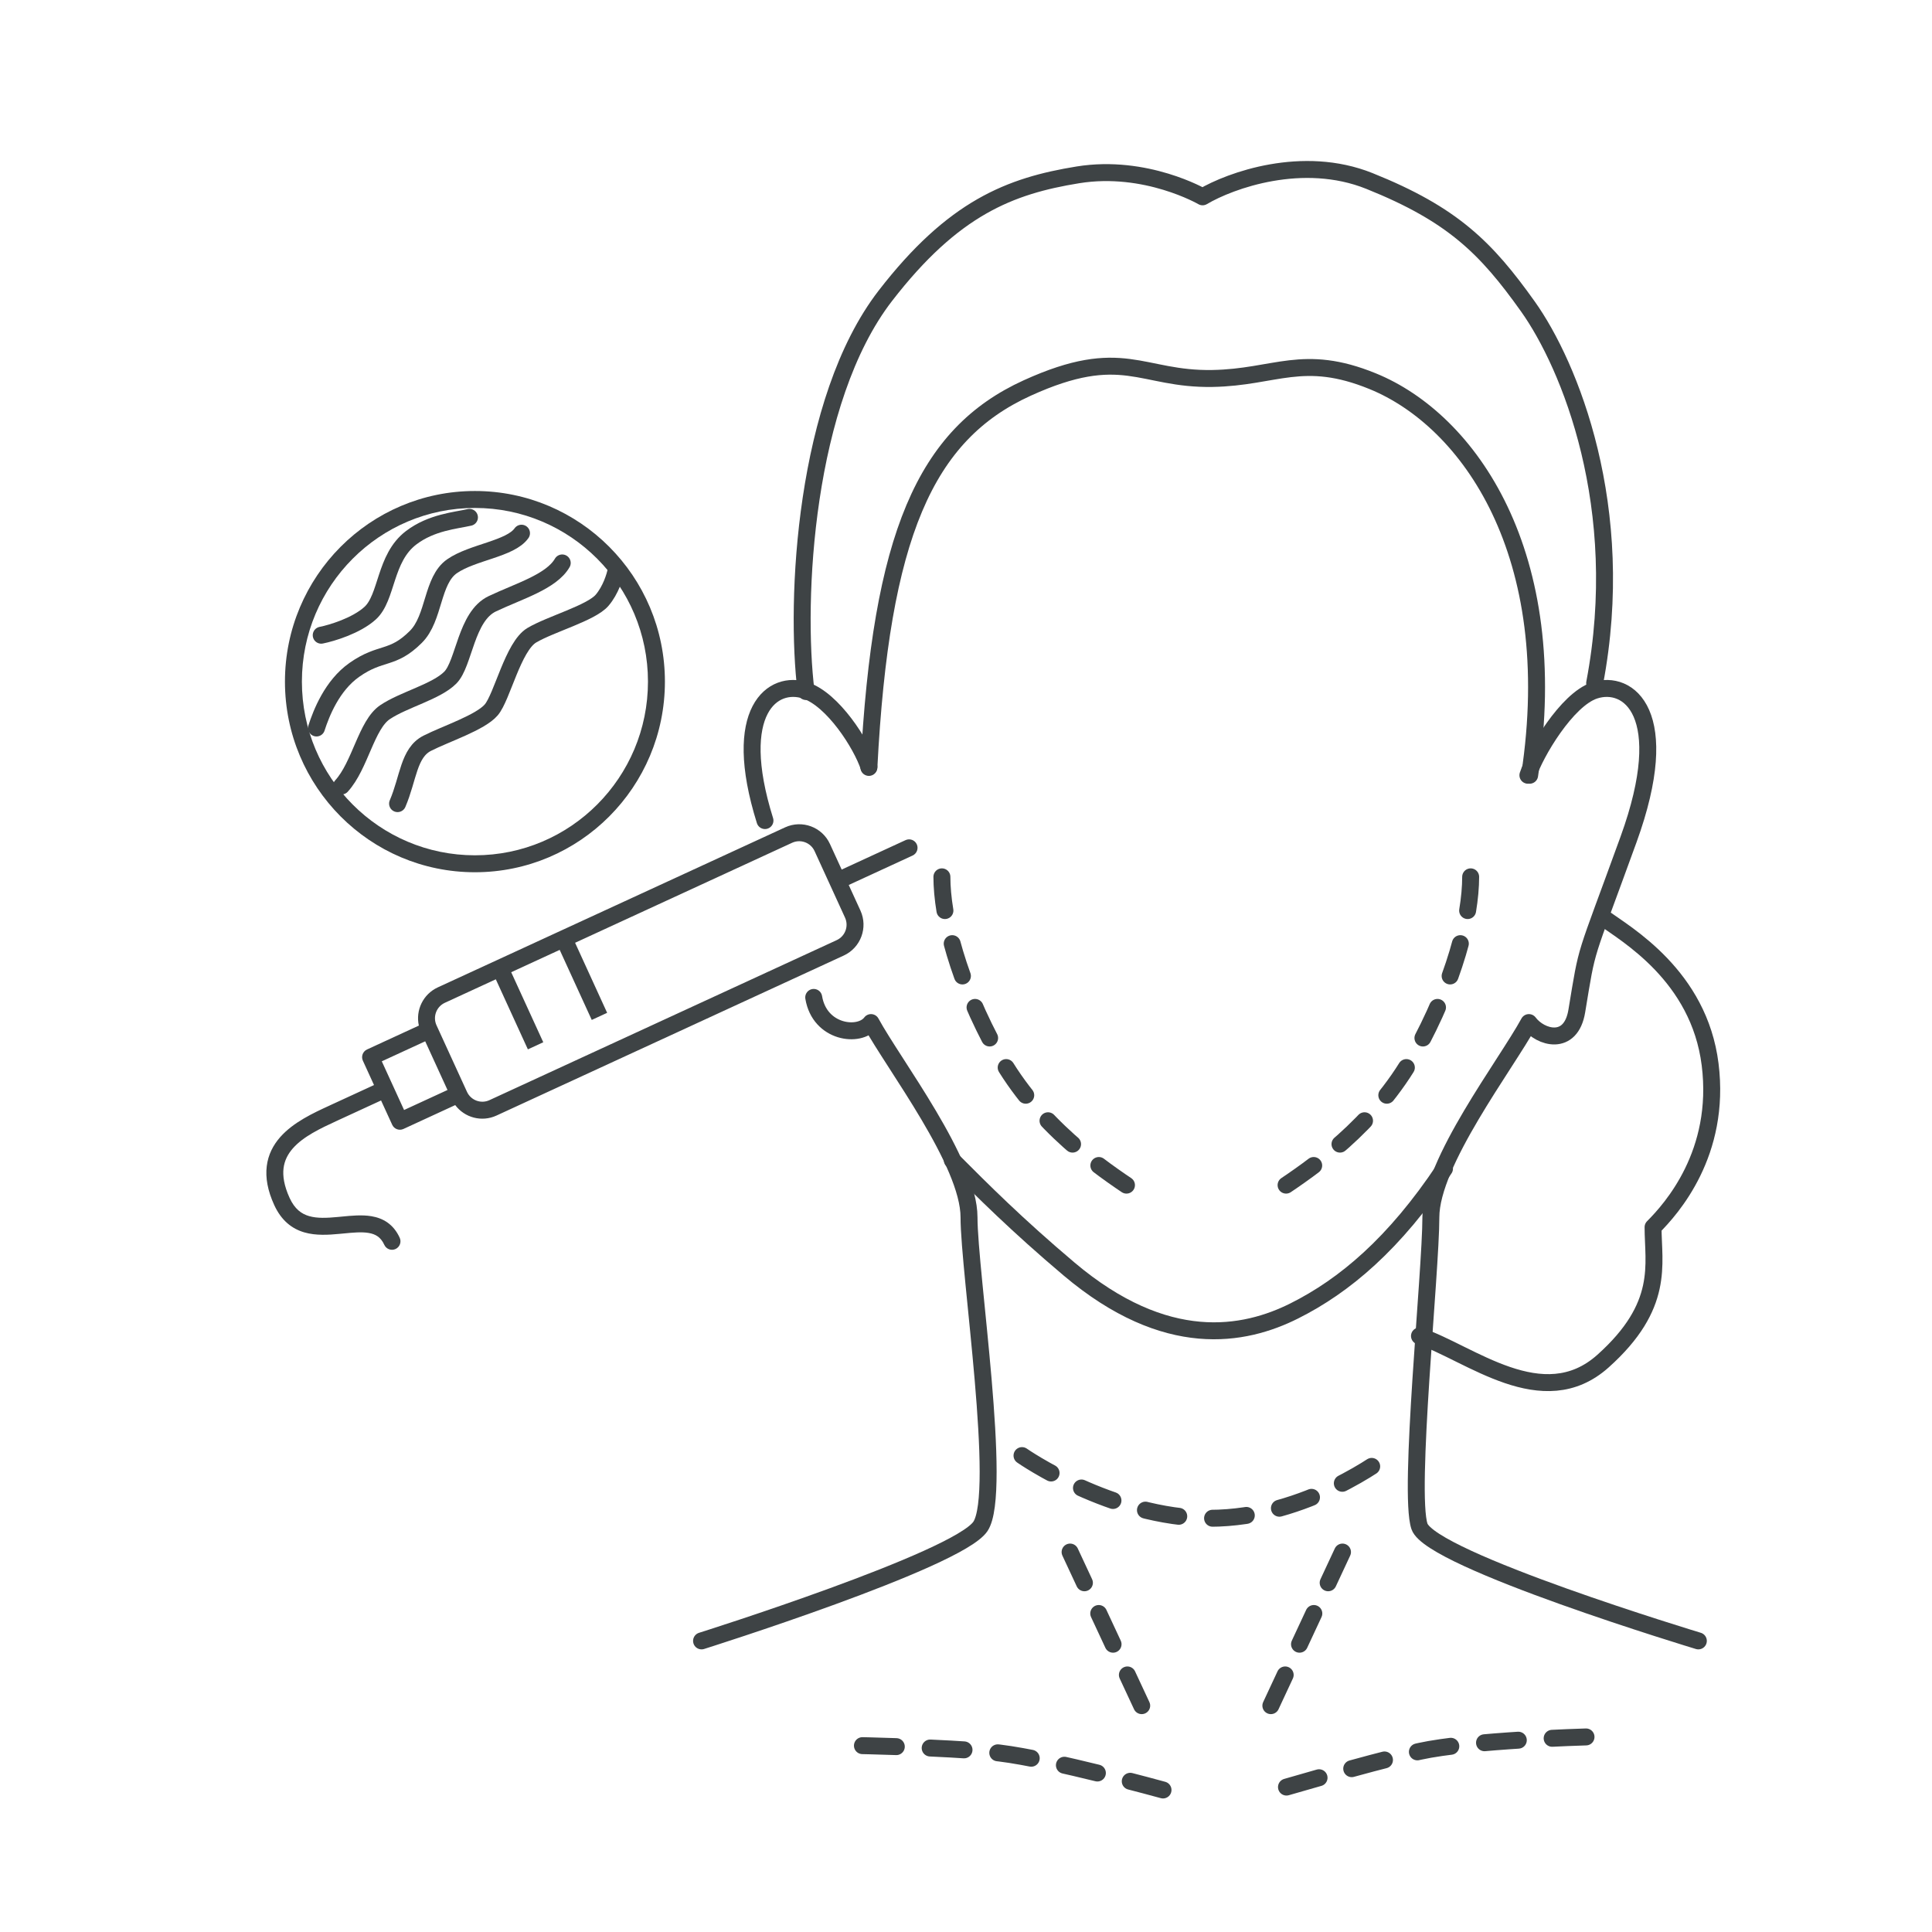
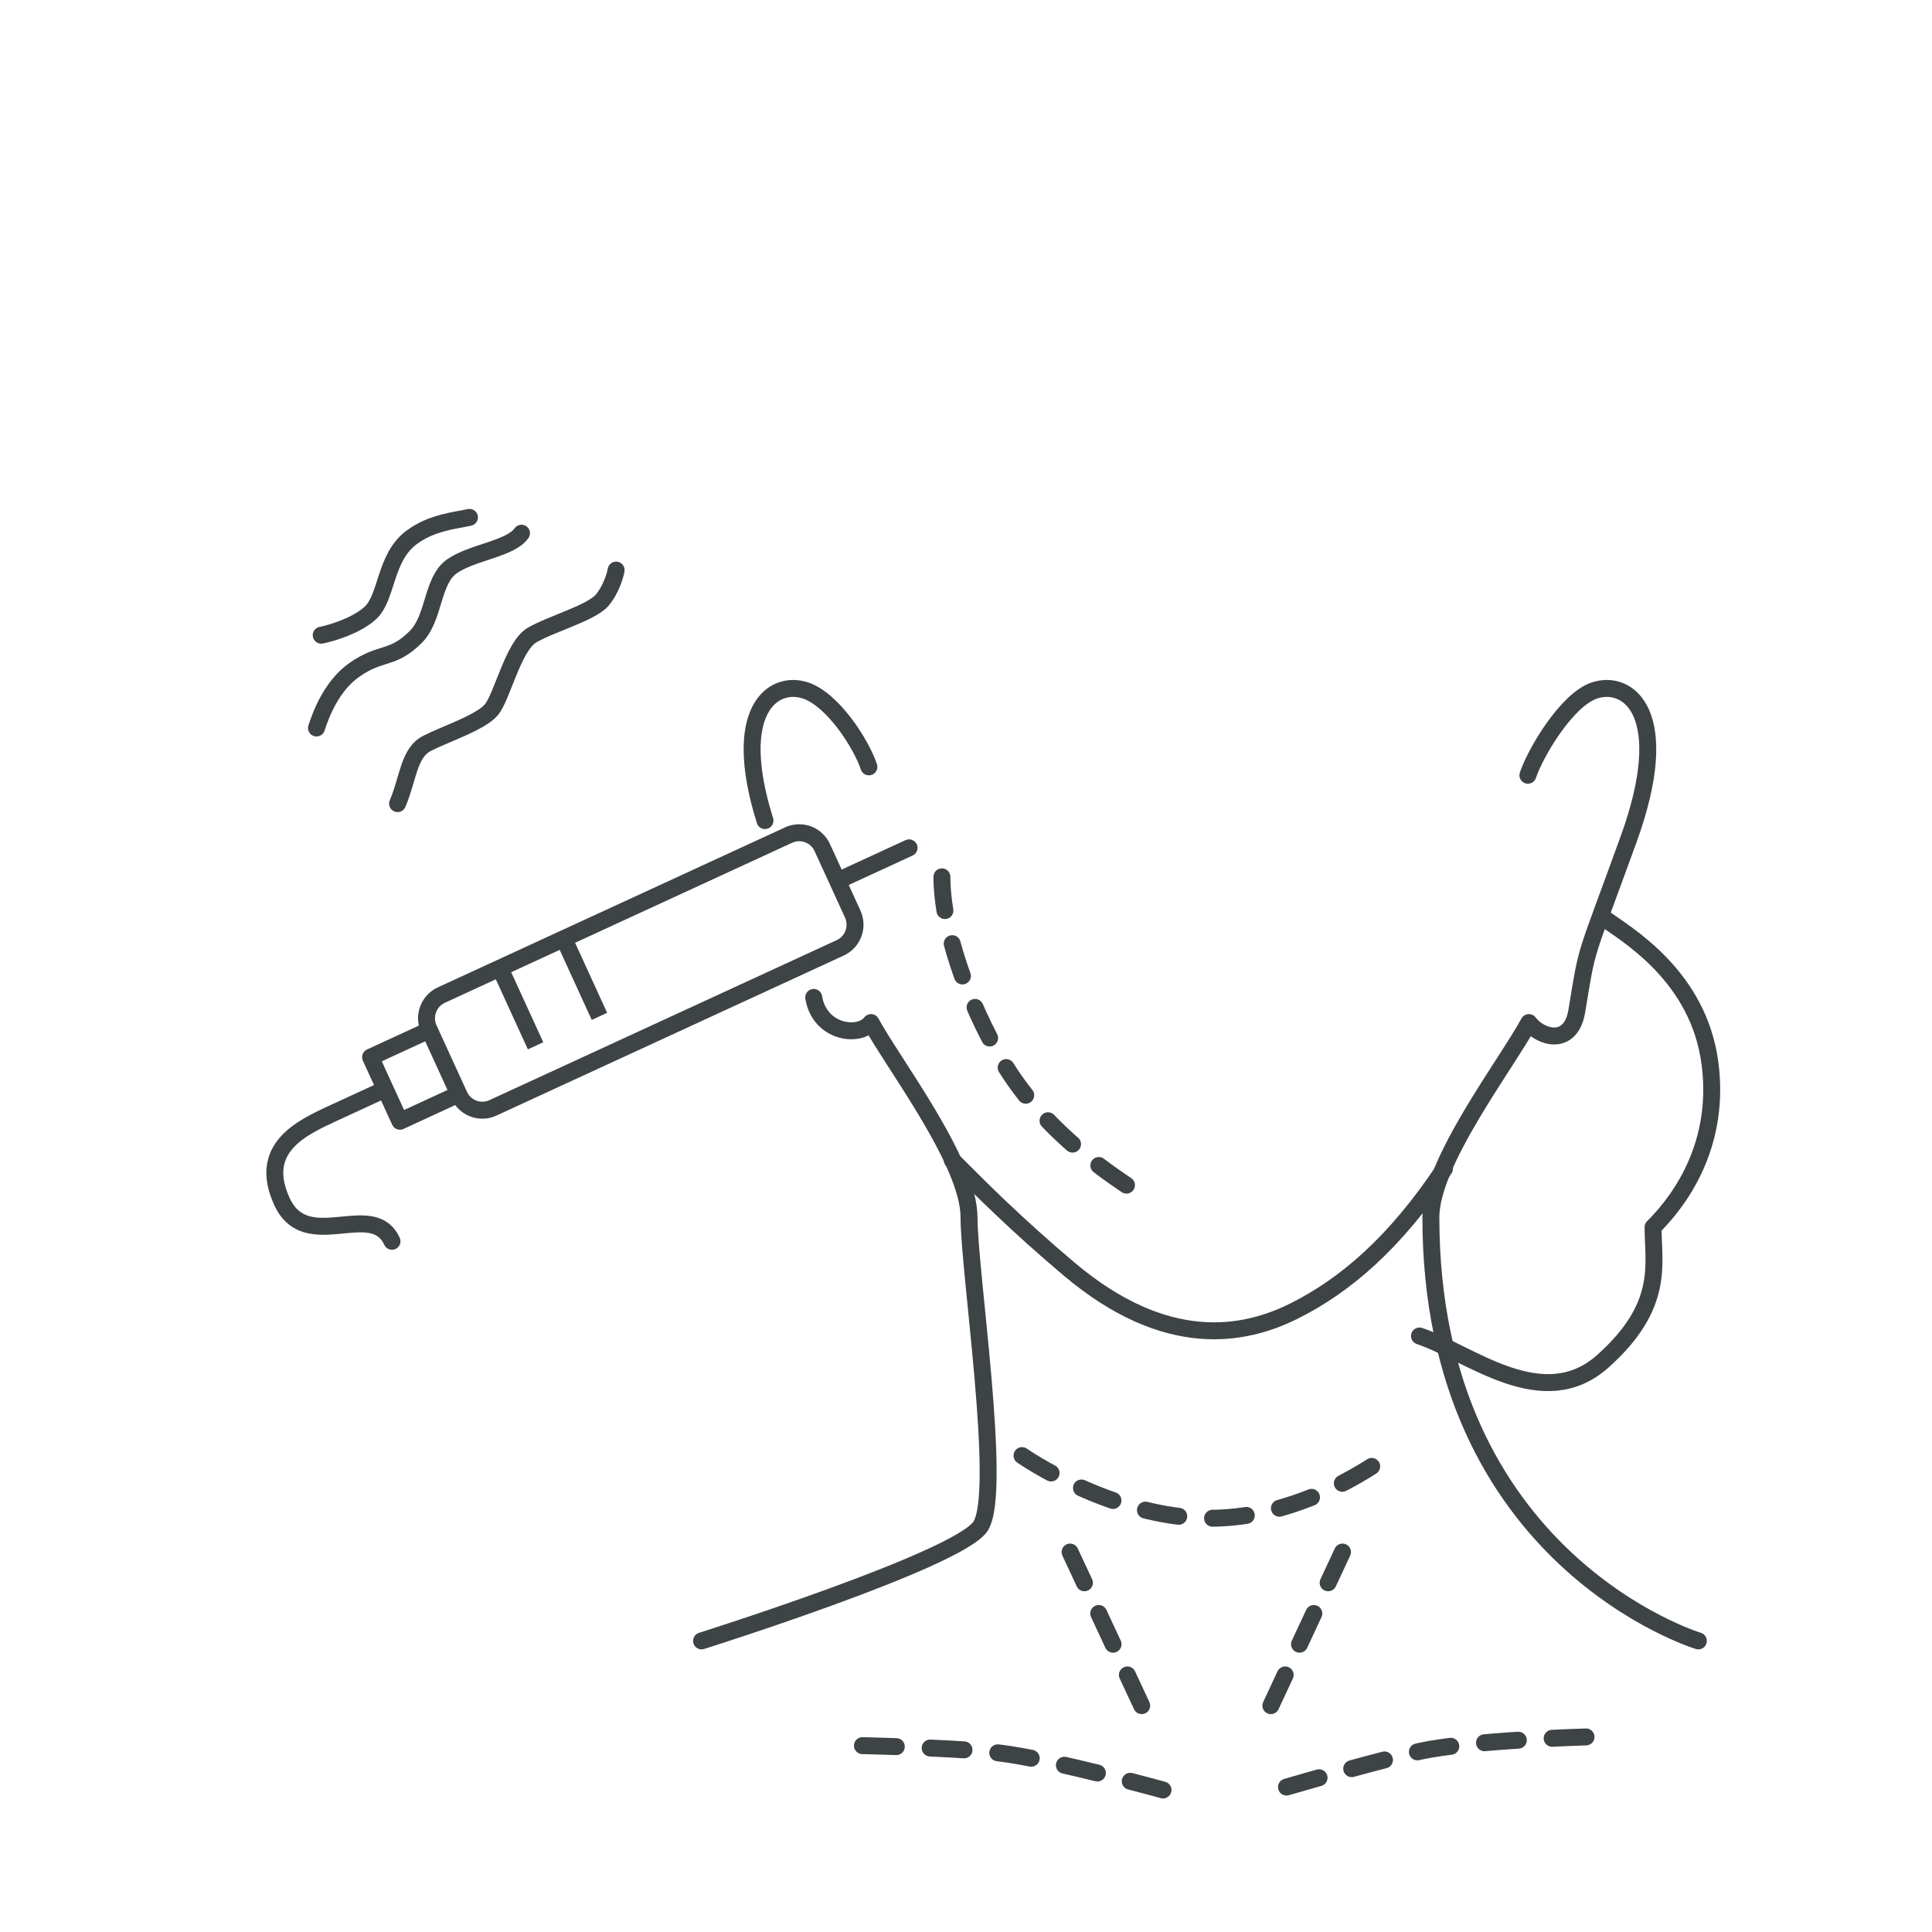
<svg xmlns="http://www.w3.org/2000/svg" width="114" height="114" viewBox="0 0 114 114" fill="none">
-   <path fill-rule="evenodd" clip-rule="evenodd" d="M28.024 50.468C33.66 50.468 38.234 45.883 38.234 40.22C38.234 34.557 33.66 29.972 28.024 29.972C22.388 29.972 17.814 34.557 17.814 40.22C17.814 45.883 22.388 50.468 28.024 50.468ZM28.024 51.468C34.215 51.468 39.234 46.432 39.234 40.22C39.234 34.008 34.215 28.972 28.024 28.972C21.833 28.972 16.814 34.008 16.814 40.22C16.814 46.432 21.833 51.468 28.024 51.468Z" fill="#3E4345" />
  <path d="M18.954 37.481C19.574 37.357 21.02 36.924 21.838 36.183C22.862 35.256 22.676 32.938 24.258 31.733C25.461 30.817 26.894 30.714 27.701 30.528" stroke="#3E4345" stroke-linecap="round" stroke-linejoin="round" />
  <path d="M18.675 42.956C18.954 42.091 19.59 40.453 20.908 39.527C22.49 38.414 23.141 38.97 24.537 37.58C25.654 36.468 25.468 34.243 26.677 33.409C27.887 32.574 30.12 32.389 30.772 31.462" stroke="#3E4345" stroke-linecap="round" stroke-linejoin="round" />
-   <path d="M20.15 46.38C21.251 45.175 21.618 42.764 22.718 42.023C23.819 41.281 25.745 40.818 26.571 39.983C27.396 39.149 27.488 36.368 29.047 35.627C30.606 34.885 32.532 34.329 33.175 33.217" stroke="#3E4345" stroke-linecap="round" stroke-linejoin="round" />
  <path d="M23.459 47.419C24.103 45.919 24.103 44.42 25.209 43.857C26.314 43.295 28.341 42.639 28.985 41.889C29.63 41.139 30.275 38.14 31.38 37.483C32.486 36.827 34.881 36.171 35.526 35.421C36.041 34.821 36.293 33.984 36.355 33.64" stroke="#3E4345" stroke-linecap="round" stroke-linejoin="round" />
-   <path d="M51.27 45.282C51.978 31.602 54.596 25.633 60.609 22.896C66.258 20.326 67.304 22.406 71.54 22.332C75.266 22.267 76.874 20.811 80.995 22.493C86.668 24.807 92.24 32.692 90.258 45.744" stroke="#3E4345" stroke-linecap="round" stroke-linejoin="round" />
  <path d="M51.271 45.25C50.822 43.898 49.149 41.284 47.533 40.744C45.617 40.103 43.095 41.893 45.138 48.419M48.014 58.854C48.364 60.961 50.721 61.239 51.395 60.338C52.742 62.815 57.178 68.581 57.178 71.824C57.178 75.067 59.179 88.078 57.852 90.066C56.524 92.055 41.396 96.823 41.396 96.823" stroke="#3E4345" stroke-linecap="round" stroke-linejoin="round" />
-   <path d="M90.156 45.744C90.605 44.392 92.459 41.284 94.075 40.744C96.096 40.068 98.79 42.095 96.096 49.527C93.402 56.959 93.713 55.608 93.04 59.662C92.689 61.77 90.887 61.239 90.214 60.338C88.867 62.815 84.43 68.581 84.43 71.824C84.43 75.067 83.084 88.078 83.757 90.066C84.43 92.055 100.213 96.823 100.213 96.823" stroke="#3E4345" stroke-linecap="round" stroke-linejoin="round" />
+   <path d="M90.156 45.744C90.605 44.392 92.459 41.284 94.075 40.744C96.096 40.068 98.79 42.095 96.096 49.527C93.402 56.959 93.713 55.608 93.04 59.662C92.689 61.77 90.887 61.239 90.214 60.338C88.867 62.815 84.43 68.581 84.43 71.824C84.43 92.055 100.213 96.823 100.213 96.823" stroke="#3E4345" stroke-linecap="round" stroke-linejoin="round" />
  <path d="M56.193 68.462C57.998 70.273 59.983 72.262 63.084 74.882C68.814 79.723 73.42 78.833 76.374 77.351C79.327 75.87 82.28 73.4 85.234 68.956" stroke="#3E4345" stroke-linecap="round" stroke-linejoin="round" />
  <path d="M94.587 54.14C95.955 55.127 100.254 57.577 100.908 62.81C101.562 68.042 98.63 71.322 97.541 72.412C97.541 74.593 98.249 77.038 94.587 80.314C91.034 83.493 86.711 79.82 83.758 78.832" stroke="#3E4345" stroke-linecap="round" stroke-linejoin="round" />
-   <path d="M47.562 40.805C46.893 35.399 47.471 23.624 52.241 17.453C56.252 12.263 59.595 10.966 63.606 10.317C67.617 9.669 70.96 11.614 70.96 11.614C72.6 10.644 76.866 9.098 80.804 10.679C85.727 12.654 87.695 14.63 90.157 18.087C92.618 21.544 96.064 29.94 94.094 40.311" stroke="#3E4345" stroke-linecap="round" stroke-linejoin="round" />
  <path fill-rule="evenodd" clip-rule="evenodd" d="M17.279 67.762C17.899 67.056 18.91 66.582 19.877 66.136L19.888 66.131L19.899 66.126L19.91 66.121L19.921 66.116L19.932 66.111L19.943 66.106L19.954 66.1L19.965 66.096L19.976 66.09L19.987 66.085L19.997 66.08L20.008 66.075L20.019 66.07L20.03 66.065L20.041 66.061L20.052 66.055L20.062 66.05L20.073 66.046L20.084 66.041L20.095 66.036L20.105 66.031L20.116 66.026L20.127 66.021L20.137 66.016L20.148 66.011L20.159 66.006L20.169 66.001L20.18 65.996L20.19 65.992L20.201 65.987L20.211 65.982L20.222 65.977L20.233 65.972L20.243 65.967L20.253 65.963L20.264 65.958L20.274 65.953L20.285 65.948L20.295 65.943L20.305 65.939L20.316 65.934L20.326 65.929L20.337 65.924L20.347 65.919L20.357 65.915L20.367 65.91L20.378 65.905L20.388 65.9L20.398 65.896L20.409 65.891L20.419 65.886L20.429 65.882L20.439 65.877L20.449 65.872L20.459 65.868L20.469 65.863L20.48 65.858L20.49 65.854L20.5 65.849L20.51 65.844L20.52 65.84L20.53 65.835L20.54 65.831L20.55 65.826L20.56 65.821L20.57 65.817L20.579 65.812L20.589 65.808L20.599 65.803L20.609 65.799L20.619 65.794L20.629 65.79L20.639 65.785L20.648 65.781L20.658 65.776L20.668 65.772L20.678 65.767L20.688 65.763L20.697 65.758L20.707 65.754L20.717 65.749L20.726 65.745L20.736 65.74L20.745 65.736L20.755 65.731L20.765 65.727L20.774 65.722L20.784 65.718L20.793 65.714L20.803 65.709L20.812 65.705L20.822 65.701L20.831 65.696L20.841 65.692L20.85 65.688L20.86 65.683L20.869 65.679L20.878 65.675L20.888 65.67L20.897 65.666L20.906 65.662L20.916 65.657L20.925 65.653L20.934 65.649L20.943 65.645L20.953 65.64L20.962 65.636L20.971 65.632L20.98 65.628L20.989 65.624L20.998 65.619L21.007 65.615L21.017 65.611L21.026 65.607L21.035 65.603L21.044 65.598L21.053 65.594L21.062 65.59L21.071 65.586L21.08 65.582L21.089 65.578L21.098 65.574L21.106 65.57L21.115 65.565L21.124 65.561L21.133 65.557L21.142 65.553L21.151 65.549L21.159 65.545L21.168 65.541L21.177 65.537L21.186 65.533L21.194 65.529L21.203 65.525L21.212 65.521L21.221 65.517L21.229 65.513L21.238 65.509L21.246 65.505L21.255 65.501L21.264 65.497L21.272 65.493L21.28 65.489L21.289 65.485L21.297 65.481L21.306 65.478L21.314 65.474L21.323 65.47L21.331 65.466L21.34 65.462L21.348 65.458L21.356 65.454L21.365 65.45L21.373 65.447L21.381 65.443L21.39 65.439L21.398 65.435L21.406 65.431L21.414 65.428L21.422 65.424L21.431 65.42L21.439 65.416L21.447 65.412L21.455 65.409L21.463 65.405L21.471 65.401L21.479 65.398L21.487 65.394L21.495 65.39L21.503 65.387L21.511 65.383L21.519 65.379L21.527 65.376L21.535 65.372L21.543 65.368L21.551 65.365L21.559 65.361L21.567 65.357L21.575 65.354L21.582 65.35L21.59 65.347L21.598 65.343L21.605 65.34L21.613 65.336L21.621 65.332L21.629 65.329L21.636 65.325L21.644 65.322L21.652 65.318L21.659 65.315L21.667 65.311L21.674 65.308L21.682 65.304L21.689 65.301L21.697 65.297L21.704 65.294L21.712 65.29L21.719 65.287L21.727 65.284L21.734 65.28L21.741 65.277L21.749 65.273L21.756 65.27L21.763 65.267L21.771 65.263L21.778 65.26L21.785 65.257L21.793 65.253L21.8 65.25L21.807 65.247L21.814 65.243L21.821 65.24L21.828 65.237L21.835 65.234L21.843 65.23L21.85 65.227L21.857 65.224L21.864 65.221L21.871 65.217L21.878 65.214L21.885 65.211L21.892 65.208L21.898 65.204L21.905 65.201L21.912 65.198L21.919 65.195L21.926 65.192L21.933 65.189L21.94 65.186L21.946 65.182L21.953 65.179L21.96 65.176L21.967 65.173L21.973 65.17L21.98 65.167L21.987 65.164L21.993 65.161L22 65.158L22.006 65.155L22.013 65.152L22.02 65.149L22.026 65.146L22.033 65.143L22.039 65.14L22.046 65.137L22.052 65.134L22.058 65.131L22.065 65.128L22.071 65.125L22.078 65.122L22.084 65.119L22.09 65.116L22.096 65.113L22.103 65.11L22.109 65.108L22.115 65.105L22.121 65.102L22.128 65.099L22.134 65.096L22.14 65.093L22.146 65.091L22.152 65.088L22.158 65.085L22.164 65.082L22.17 65.079L22.176 65.077L22.182 65.074L22.188 65.071L22.194 65.068L22.2 65.066L22.206 65.063L22.212 65.06L22.218 65.058L22.223 65.055L22.229 65.052L22.235 65.049L22.241 65.047L22.247 65.044L22.252 65.041L22.258 65.039L22.264 65.036L22.269 65.034L22.275 65.031L22.28 65.028L22.286 65.026L22.292 65.023L22.297 65.021L22.303 65.018L22.308 65.016L22.314 65.013L22.319 65.011L22.325 65.008L22.33 65.006L22.335 65.003L22.341 65.001L22.346 64.998L22.352 64.996L22.357 64.993L22.362 64.991L22.367 64.989L22.372 64.986L22.378 64.984L22.383 64.981L22.388 64.979L22.393 64.977L22.398 64.974L22.403 64.972L22.409 64.969L22.414 64.967L22.419 64.965L22.424 64.963L22.429 64.96L22.433 64.958L22.439 64.956L22.443 64.953L22.448 64.951L22.453 64.949L22.458 64.947L22.463 64.945L22.468 64.942L22.472 64.94L22.477 64.938L22.482 64.936L22.485 64.934L23.143 66.37C23.258 66.621 23.554 66.731 23.805 66.616L26.821 65.226C26.834 65.22 26.848 65.213 26.86 65.206C27.411 65.947 28.422 66.228 29.295 65.825L49.786 56.383C50.79 55.921 51.23 54.732 50.771 53.728L50.08 52.219L50.08 52.219L53.849 50.482C54.1 50.366 54.21 50.069 54.096 49.818C53.98 49.567 53.684 49.457 53.433 49.573L49.664 51.31L49.664 51.31L48.973 49.801C48.513 48.797 47.328 48.357 46.324 48.82L33.517 54.721L33.063 54.93L32.609 55.139L29.748 56.458L29.294 56.667L28.84 56.876L25.833 58.261C24.96 58.664 24.513 59.616 24.715 60.518C24.701 60.523 24.687 60.529 24.673 60.535L21.658 61.925C21.407 62.04 21.297 62.337 21.412 62.588L22.069 64.025L22.066 64.026L22.061 64.029L22.056 64.031L22.051 64.033L22.047 64.035L22.042 64.037L22.037 64.04L22.032 64.042L22.027 64.044L22.022 64.046L22.017 64.049L22.012 64.051L22.007 64.053L22.002 64.056L21.997 64.058L21.992 64.06L21.987 64.063L21.982 64.065L21.977 64.067L21.972 64.07L21.967 64.072L21.962 64.074L21.956 64.077L21.951 64.079L21.946 64.082L21.941 64.084L21.935 64.087L21.93 64.089L21.925 64.091L21.919 64.094L21.914 64.096L21.908 64.099L21.903 64.101L21.898 64.104L21.892 64.106L21.887 64.109L21.881 64.112L21.875 64.114L21.87 64.117L21.864 64.119L21.859 64.122L21.853 64.124L21.847 64.127L21.842 64.13L21.836 64.132L21.83 64.135L21.825 64.138L21.819 64.14L21.813 64.143L21.807 64.145L21.801 64.148L21.796 64.151L21.79 64.154L21.784 64.156L21.778 64.159L21.772 64.162L21.766 64.165L21.76 64.167L21.754 64.17L21.748 64.173L21.742 64.176L21.736 64.178L21.73 64.181L21.724 64.184L21.718 64.187L21.711 64.19L21.705 64.193L21.699 64.195L21.693 64.198L21.686 64.201L21.68 64.204L21.674 64.207L21.668 64.21L21.661 64.213L21.655 64.216L21.648 64.219L21.642 64.222L21.636 64.225L21.629 64.228L21.623 64.231L21.616 64.234L21.61 64.237L21.603 64.24L21.597 64.243L21.59 64.246L21.584 64.249L21.577 64.252L21.57 64.255L21.564 64.258L21.557 64.261L21.55 64.264L21.544 64.267L21.537 64.27L21.53 64.273L21.523 64.276L21.517 64.279L21.51 64.283L21.503 64.286L21.496 64.289L21.489 64.292L21.482 64.295L21.475 64.298L21.468 64.302L21.462 64.305L21.454 64.308L21.448 64.311L21.441 64.314L21.433 64.318L21.426 64.321L21.419 64.324L21.412 64.328L21.405 64.331L21.398 64.334L21.391 64.337L21.384 64.341L21.376 64.344L21.369 64.347L21.362 64.351L21.355 64.354L21.347 64.358L21.34 64.361L21.333 64.364L21.325 64.368L21.318 64.371L21.31 64.374L21.303 64.378L21.296 64.381L21.288 64.385L21.281 64.388L21.273 64.392L21.266 64.395L21.258 64.398L21.25 64.402L21.243 64.406L21.235 64.409L21.228 64.412L21.22 64.416L21.212 64.42L21.205 64.423L21.197 64.427L21.189 64.43L21.182 64.434L21.174 64.437L21.166 64.441L21.158 64.445L21.15 64.448L21.143 64.452L21.135 64.455L21.127 64.459L21.119 64.463L21.111 64.466L21.103 64.47L21.095 64.474L21.087 64.477L21.079 64.481L21.071 64.485L21.063 64.488L21.055 64.492L21.047 64.496L21.039 64.499L21.031 64.503L21.023 64.507L21.014 64.511L21.006 64.515L20.998 64.518L20.99 64.522L20.982 64.526L20.973 64.53L20.965 64.534L20.957 64.537L20.948 64.541L20.94 64.545L20.932 64.549L20.923 64.553L20.915 64.557L20.907 64.561L20.898 64.564L20.89 64.568L20.881 64.572L20.873 64.576L20.864 64.58L20.856 64.584L20.847 64.588L20.839 64.592L20.83 64.596L20.822 64.6L20.813 64.604L20.804 64.608L20.796 64.612L20.787 64.616L20.778 64.62L20.77 64.624L20.761 64.628L20.752 64.632L20.743 64.636L20.734 64.64L20.726 64.644L20.717 64.648L20.708 64.652L20.699 64.656L20.69 64.66L20.681 64.664L20.672 64.668L20.663 64.672L20.654 64.677L20.645 64.681L20.637 64.685L20.628 64.689L20.618 64.693L20.609 64.697L20.6 64.702L20.591 64.706L20.582 64.71L20.573 64.714L20.564 64.718L20.555 64.723L20.546 64.727L20.536 64.731L20.527 64.735L20.518 64.74L20.509 64.744L20.499 64.748L20.49 64.752L20.481 64.757L20.471 64.761L20.462 64.765L20.453 64.77L20.443 64.774L20.434 64.778L20.424 64.783L20.415 64.787L20.406 64.791L20.396 64.796L20.387 64.8L20.377 64.805L20.367 64.809L20.358 64.813L20.348 64.818L20.339 64.822L20.329 64.826L20.32 64.831L20.31 64.835L20.3 64.84L20.291 64.844L20.281 64.849L20.271 64.853L20.262 64.858L20.252 64.862L20.242 64.867L20.232 64.871L20.223 64.876L20.213 64.88L20.203 64.885L20.193 64.889L20.183 64.894L20.173 64.898L20.163 64.903L20.153 64.907L20.143 64.912L20.134 64.917L20.123 64.921L20.113 64.926L20.104 64.93L20.093 64.935L20.083 64.94L20.073 64.944L20.063 64.949L20.053 64.954L20.043 64.958L20.033 64.963L20.023 64.968L20.013 64.972L20.003 64.977L19.992 64.982L19.982 64.987L19.972 64.991L19.962 64.996L19.951 65.001L19.941 65.005L19.931 65.01L19.92 65.015L19.91 65.02L19.9 65.024L19.889 65.029L19.879 65.034L19.869 65.039L19.858 65.044L19.848 65.048L19.837 65.053L19.827 65.058L19.816 65.063L19.806 65.068L19.795 65.073L19.785 65.077L19.774 65.082L19.764 65.087L19.753 65.092L19.742 65.097L19.732 65.102L19.721 65.107L19.71 65.112L19.7 65.117L19.689 65.121L19.678 65.126L19.668 65.131L19.657 65.136L19.646 65.141L19.635 65.146L19.625 65.151L19.614 65.156L19.603 65.161L19.592 65.166L19.581 65.171L19.57 65.176L19.559 65.181L19.549 65.186L19.538 65.191L19.527 65.196L19.516 65.201L19.505 65.206L19.494 65.211L19.483 65.216L19.472 65.222L19.461 65.227L19.416 65.248C18.503 65.668 17.303 66.22 16.529 67.102C16.124 67.564 15.823 68.127 15.74 68.813C15.656 69.495 15.792 70.255 16.181 71.105C16.601 72.021 17.227 72.506 17.956 72.718C18.645 72.919 19.394 72.865 20.037 72.805C20.11 72.798 20.181 72.791 20.251 72.785L20.251 72.785C20.84 72.728 21.329 72.681 21.749 72.751C21.97 72.788 22.146 72.855 22.29 72.958C22.431 73.058 22.565 73.21 22.677 73.454C22.792 73.706 23.088 73.815 23.339 73.7C23.59 73.584 23.7 73.287 23.585 73.036C23.409 72.65 23.168 72.354 22.87 72.141C22.574 71.931 22.245 71.819 21.915 71.764C21.356 71.67 20.724 71.732 20.16 71.788C20.087 71.795 20.016 71.802 19.946 71.808C19.289 71.87 18.72 71.898 18.237 71.757C17.793 71.628 17.391 71.346 17.089 70.686C16.757 69.96 16.676 69.388 16.731 68.933C16.787 68.482 16.982 68.101 17.279 67.762ZM23.18 64.049L22.528 62.624L25.09 61.444C25.09 61.444 25.09 61.444 25.09 61.444L26.405 64.317C26.405 64.317 26.405 64.317 26.404 64.317L23.843 65.497L23.191 64.072C23.189 64.069 23.188 64.065 23.186 64.061C23.184 64.057 23.182 64.053 23.18 64.049ZM33.934 55.63L35.825 59.763L34.917 60.182L33.025 56.049L30.164 57.367L32.056 61.5L31.148 61.919L29.256 57.785L26.249 59.171C25.748 59.402 25.527 59.996 25.757 60.499L27.555 64.425C27.785 64.927 28.378 65.147 28.879 64.916L49.37 55.474C49.872 55.243 50.092 54.649 49.862 54.146L48.065 50.22C47.835 49.718 47.242 49.498 46.74 49.729L33.934 55.63Z" fill="#3E4345" />
  <path d="M63.142 91.581L67.963 101.921" stroke="#3E4345" stroke-miterlimit="10" stroke-linecap="round" stroke-dasharray="2 2" />
  <path d="M79.215 91.581L74.393 101.921" stroke="#3E4345" stroke-miterlimit="10" stroke-linecap="round" stroke-dasharray="2 2" />
  <path d="M60.305 85.889C60.305 85.889 65.6 89.589 71.367 89.589C77.134 89.589 81.861 85.889 81.861 85.889" stroke="#3E4345" stroke-miterlimit="10" stroke-linecap="round" stroke-dasharray="2 2" />
  <path d="M68.625 105.62C68.625 105.62 62.101 103.818 58.981 103.439C55.861 103.059 48.959 102.964 48.959 102.964" stroke="#3E4345" stroke-miterlimit="10" stroke-linecap="round" stroke-dasharray="2 2" />
  <path d="M93.585 102.49C93.585 102.49 86.778 102.68 83.752 103.344C80.727 104.008 74.014 106 74.014 106" stroke="#3E4345" stroke-miterlimit="10" stroke-linecap="round" stroke-dasharray="2 2" />
  <path d="M55.578 51.739C55.578 54.111 56.523 57.905 58.887 62.174C61.251 66.442 65.032 68.972 66.923 70.237" stroke="#3E4345" stroke-linecap="round" stroke-dasharray="2 2" />
-   <path d="M86.778 51.739C86.778 54.111 85.833 57.905 83.469 62.174C81.105 66.442 77.323 68.972 75.432 70.237" stroke="#3E4345" stroke-linecap="round" stroke-dasharray="2 2" />
</svg>